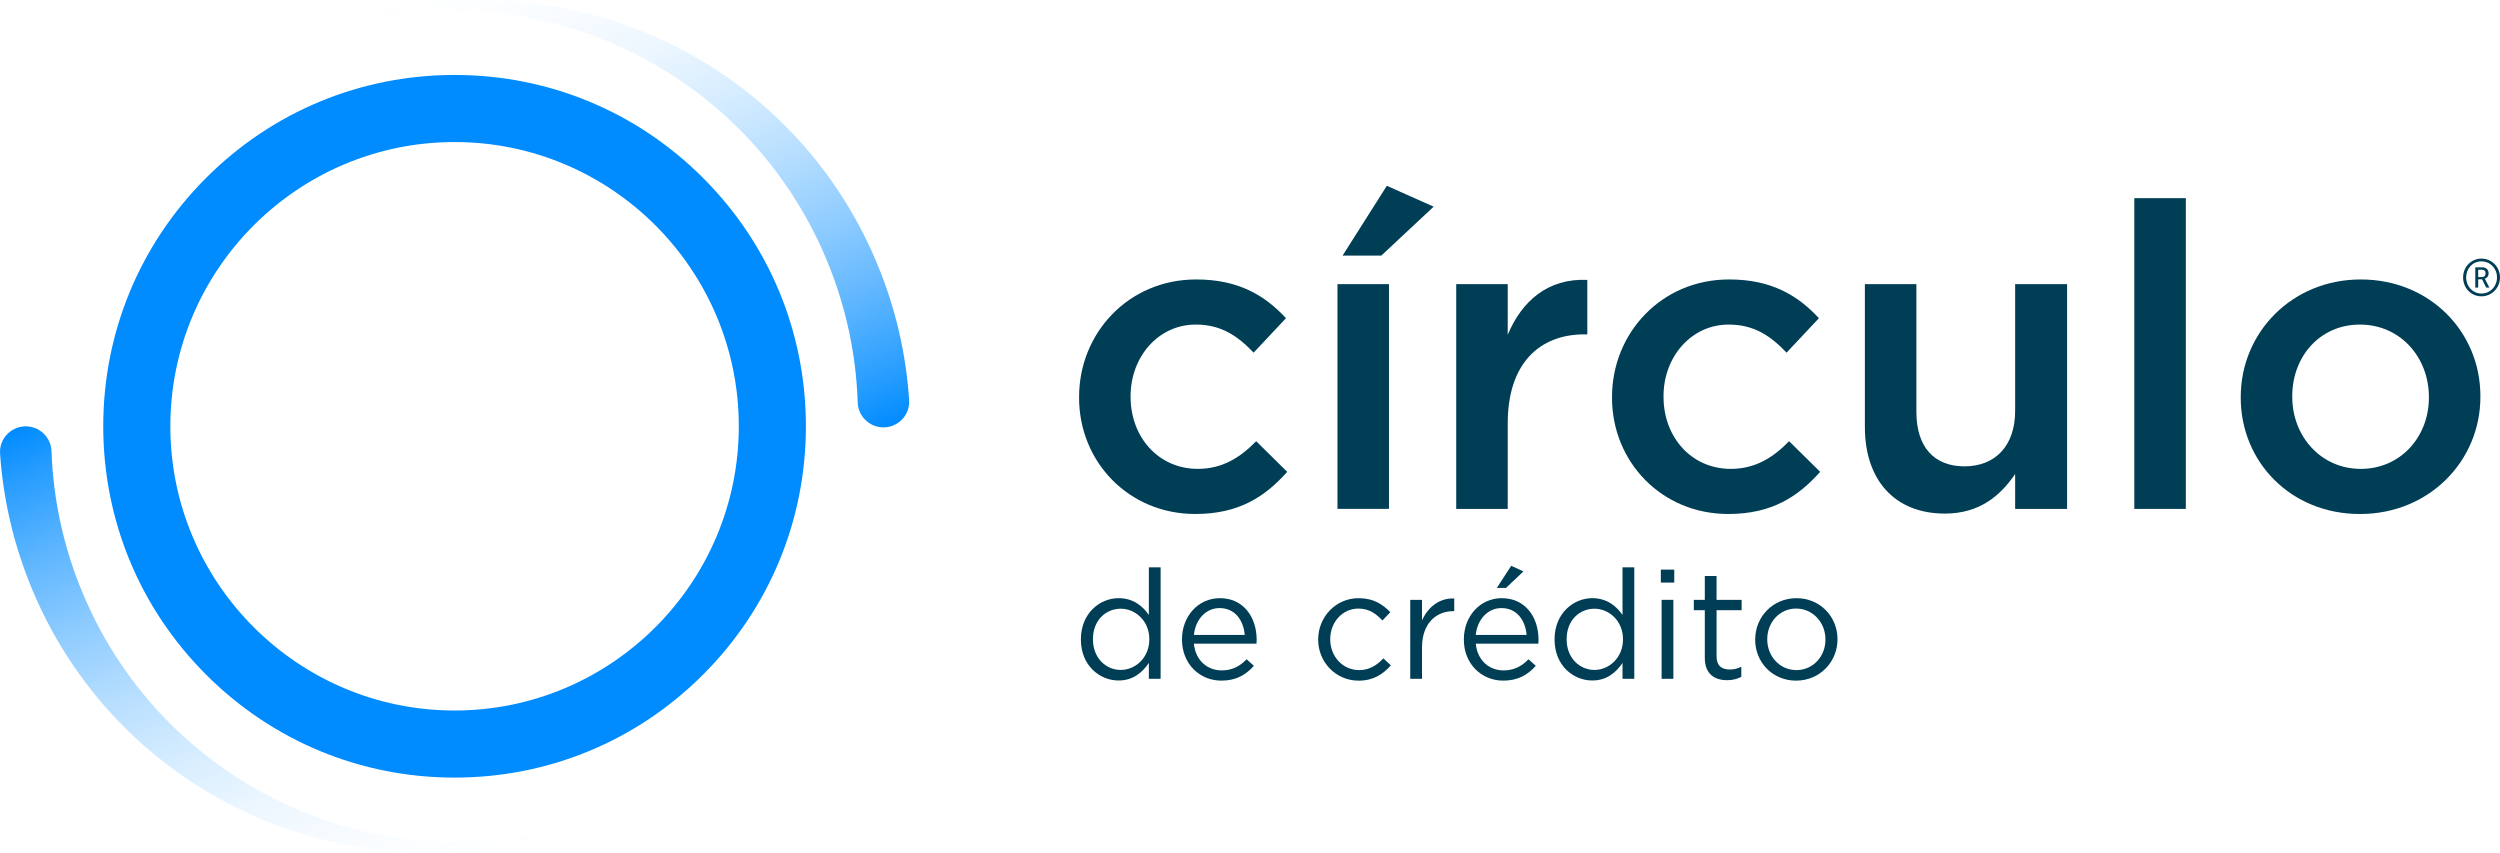
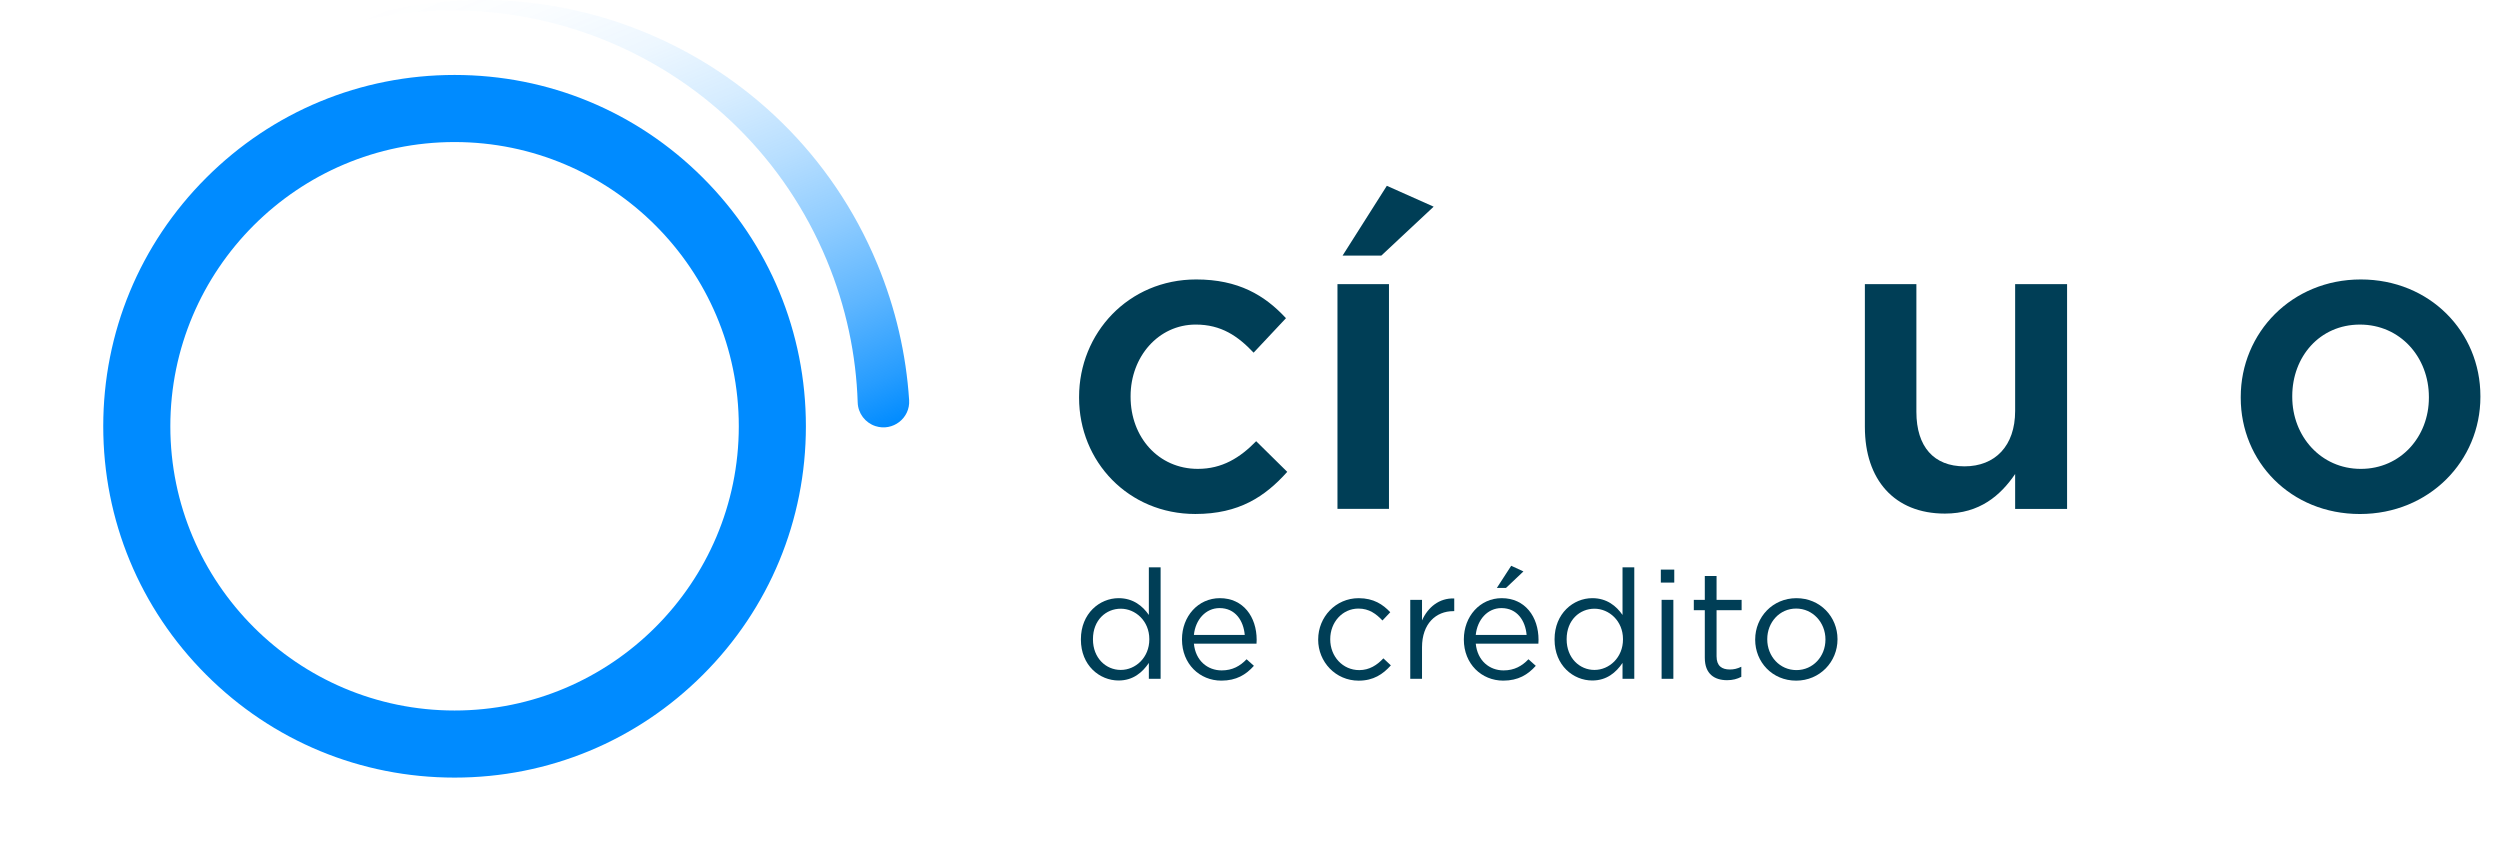
<svg xmlns="http://www.w3.org/2000/svg" xmlns:xlink="http://www.w3.org/1999/xlink" id="Capa_2" viewBox="0 0 1821.41 621.2">
  <defs>
    <style>.cls-1{fill:#003e56;}.cls-2{fill:#008bff;}.cls-3{fill:url(#Degradado_sin_nombre_31);}.cls-4{fill:url(#Degradado_sin_nombre_31-2);}</style>
    <linearGradient id="Degradado_sin_nombre_31" x1="-2470.85" y1="4944.82" x2="-2895.8" y2="4944.82" gradientTransform="translate(6049.14 742.75) rotate(67.44)" gradientUnits="userSpaceOnUse">
      <stop offset="0" stop-color="#008bff" />
      <stop offset=".08" stop-color="#008bff" stop-opacity=".85" />
      <stop offset=".22" stop-color="#008bff" stop-opacity=".63" />
      <stop offset=".36" stop-color="#008bff" stop-opacity=".44" />
      <stop offset=".5" stop-color="#008bff" stop-opacity=".28" />
      <stop offset=".63" stop-color="#008bff" stop-opacity=".16" />
      <stop offset=".76" stop-color="#008bff" stop-opacity=".07" />
      <stop offset=".89" stop-color="#008bff" stop-opacity=".02" />
      <stop offset="1" stop-color="#008bff" stop-opacity="0" />
    </linearGradient>
    <linearGradient id="Degradado_sin_nombre_31-2" x1="7657.77" y1="4537.5" x2="7232.82" y2="4537.5" gradientTransform="translate(-1101.14 9079.46) rotate(-112.71)" xlink:href="#Degradado_sin_nombre_31" />
  </defs>
  <g id="Capa_1-2">
    <path class="cls-2" d="m75.22,310.57c0-68.37,26.62-132.64,74.97-180.99,48.34-48.34,112.62-74.97,180.99-74.97,68.37,0,132.64,26.62,180.99,74.97,48.34,48.34,74.97,112.62,74.97,180.99,0,68.37-26.62,132.64-74.97,180.99-48.34,48.34-112.62,74.97-180.99,74.97-68.37,0-132.65-26.62-180.99-74.97-48.34-48.34-74.97-112.62-74.97-180.99Zm463.04,0c0-114.18-92.9-207.08-207.08-207.08-114.18,0-207.08,92.9-207.08,207.08,0,114.18,92.9,207.08,207.08,207.08,114.18,0,207.08-92.9,207.08-207.08Z" />
    <path class="cls-3" d="m602.39,189.63c14.1,33.94,21.39,69.01,22.5,103.69.25,7.87,5.48,14.72,12.97,17.14h0c12.55,4.06,25.36-5.77,24.5-18.93-2.17-33.29-9.75-66.8-23.26-99.32C573.06,33.22,390.63-42.11,231.66,23.94c-2.59,1.07-5.15,2.18-7.69,3.32,148.77-57.17,316.9,14.29,378.42,162.37Z" />
-     <path class="cls-4" d="m60.29,432.24c-14.19-33.9-21.57-68.95-22.78-103.63-.27-7.87-5.51-14.7-13.01-17.1h0c-12.56-4.03-25.34,5.84-24.45,19,2.25,33.29,9.93,66.77,23.53,99.26,66.47,158.8,249.1,233.65,407.9,167.17,2.58-1.08,5.14-2.2,7.68-3.34-148.62,57.57-316.94-13.44-378.86-161.36Z" />
    <path class="cls-1" d="m786.18,289.82v-.62c0-46.52,35.98-85.6,85.29-85.6,30.7,0,49.93,11.47,65.44,28.22l-23.57,25.12c-11.47-12.1-23.57-20.47-42.18-20.47-27.29,0-47.45,23.57-47.45,52.1v.62c0,29.15,20.16,52.41,49,52.41,17.68,0,30.7-8.06,42.49-20.16l22.64,22.33c-16.13,17.99-35.04,30.7-66.99,30.7-48.69,0-84.67-38.15-84.67-84.67Z" />
    <path class="cls-1" d="m974.43,207.01h37.53v163.75h-37.53v-163.75Zm35.97-71.64l34.11,15.2-38.14,35.66h-28.22l32.25-50.86Z" />
-     <path class="cls-1" d="m1060.95,207.01h37.52v36.91c10.24-24.5,29.15-41.25,57.99-40.01v39.7h-2.17c-32.87,0-55.82,21.4-55.82,64.82v62.34h-37.52v-163.75Z" />
-     <path class="cls-1" d="m1174.46,289.82v-.62c0-46.52,35.98-85.6,85.29-85.6,30.7,0,49.93,11.47,65.44,28.22l-23.57,25.12c-11.47-12.1-23.57-20.47-42.18-20.47-27.29,0-47.45,23.57-47.45,52.1v.62c0,29.15,20.16,52.41,49,52.41,17.68,0,30.7-8.06,42.49-20.16l22.64,22.33c-16.13,17.99-35.04,30.7-66.99,30.7-48.69,0-84.67-38.15-84.67-84.67Z" />
    <path class="cls-1" d="m1358.68,311.22v-104.2h37.53v93.04c0,25.43,12.72,39.7,35.04,39.7s36.91-14.89,36.91-40.32v-92.42h37.84v163.75h-37.84v-25.43c-10.55,15.51-25.74,28.84-51.17,28.84-36.9,0-58.3-24.81-58.3-62.96Z" />
-     <path class="cls-1" d="m1554.99,144.37h37.53v226.4h-37.53v-226.4Z" />
    <path class="cls-1" d="m1632.52,289.82v-.62c0-46.83,37.22-85.6,87.46-85.6s87.15,38.14,87.15,84.98v.62c0,46.52-37.22,85.29-87.77,85.29s-86.84-38.15-86.84-84.67Zm137.08,0v-.62c0-28.84-20.78-52.72-50.24-52.72s-49.31,23.57-49.31,52.1v.62c0,28.53,20.78,52.41,49.93,52.41s49.62-23.57,49.62-51.79Z" />
-     <path class="cls-1" d="m1807.87,188.4c7.53,0,13.54,6.09,13.54,13.73s-6.02,13.77-13.54,13.77-13.35-6.05-13.35-13.77,5.98-13.73,13.35-13.73Zm0,25.46c6.43,0,11.35-5.11,11.35-11.73s-4.92-11.69-11.35-11.69-11.12,5.14-11.12,11.69,4.84,11.73,11.12,11.73Zm-4.46-19.1h5.26c2.61,0,4.43,1.74,4.43,4.39,0,2.19-1.4,3.56-2.76,3.9v.07s.15.19.49.83l2.84,5.56h-2.35l-2.95-5.98h-2.84v5.98h-2.12v-14.75Zm4.88,7.11c1.59,0,2.61-1.02,2.61-2.72s-1.02-2.61-2.61-2.61h-2.76v5.33h2.76Z" />
    <path class="cls-1" d="m787.5,465.95v-.22c0-18.8,13.69-29.93,27.48-29.93,10.68,0,17.58,5.79,22.03,12.24v-34.71h8.57v81.22h-8.57v-11.57c-4.67,6.9-11.46,12.8-22.03,12.8-13.8,0-27.48-10.9-27.48-29.82Zm49.85-.11v-.22c0-13.24-10.12-22.14-20.81-22.14s-20.25,8.23-20.25,22.14v.22c0,13.58,9.45,22.25,20.25,22.25s20.81-9.01,20.81-22.25Z" />
    <path class="cls-1" d="m861.15,465.95v-.22c0-16.58,11.68-29.93,27.59-29.93,17.02,0,26.82,13.57,26.82,30.38,0,1.11,0,1.78-.11,2.78h-45.62c1.22,12.46,10.01,19.47,20.25,19.47,7.9,0,13.47-3.23,18.14-8.12l5.34,4.78c-5.78,6.45-12.8,10.79-23.7,10.79-15.8,0-28.7-12.13-28.7-29.93Zm45.73-3.34c-.89-10.46-6.9-19.58-18.36-19.58-10.01,0-17.58,8.34-18.69,19.58h37.05Z" />
    <path class="cls-1" d="m960.38,466.07v-.22c0-16.24,12.68-30.04,29.48-30.04,10.9,0,17.69,4.56,23.03,10.24l-5.68,6.01c-4.56-4.79-9.68-8.68-17.47-8.68-11.68,0-20.58,9.9-20.58,22.25v.22c0,12.46,9.12,22.37,21.14,22.37,7.35,0,13.02-3.67,17.58-8.57l5.45,5.12c-5.79,6.45-12.68,11.13-23.48,11.13-16.8,0-29.48-13.69-29.48-29.82Z" />
    <path class="cls-1" d="m1027.46,437.02h8.57v15.02c4.22-9.57,12.57-16.47,23.48-16.02v9.24h-.67c-12.57,0-22.81,9.01-22.81,26.37v22.92h-8.57v-57.53Z" />
    <path class="cls-1" d="m1066.51,465.95v-.22c0-16.58,11.68-29.93,27.6-29.93,17.02,0,26.81,13.57,26.81,30.38,0,1.11,0,1.78-.11,2.78h-45.62c1.22,12.46,10.02,19.47,20.25,19.47,7.9,0,13.46-3.23,18.14-8.12l5.34,4.78c-5.79,6.45-12.8,10.79-23.7,10.79-15.8,0-28.71-12.13-28.71-29.93Zm45.73-3.34c-.89-10.46-6.9-19.58-18.36-19.58-10.01,0-17.58,8.34-18.7,19.58h37.06Zm-11.24-50.41l8.91,4.12-12.69,12.02h-6.67l10.45-16.13Z" />
    <path class="cls-1" d="m1132.6,465.95v-.22c0-18.8,13.68-29.93,27.48-29.93,10.68,0,17.58,5.79,22.03,12.24v-34.71h8.57v81.22h-8.57v-11.57c-4.68,6.9-11.46,12.8-22.03,12.8-13.8,0-27.48-10.9-27.48-29.82Zm49.85-.11v-.22c0-13.24-10.12-22.14-20.8-22.14s-20.25,8.23-20.25,22.14v.22c0,13.58,9.46,22.25,20.25,22.25s20.8-9.01,20.8-22.25Z" />
    <path class="cls-1" d="m1210.02,414.99h9.79v9.46h-9.79v-9.46Zm.56,22.03h8.57v57.53h-8.57v-57.53Z" />
    <path class="cls-1" d="m1242.06,479.31v-34.72h-8.01v-7.57h8.01v-17.36h8.57v17.36h18.25v7.57h-18.25v33.61c0,7.01,3.89,9.57,9.68,9.57,2.89,0,5.34-.55,8.35-2v7.34c-3.01,1.56-6.23,2.45-10.35,2.45-9.23,0-16.24-4.56-16.24-16.24Z" />
    <path class="cls-1" d="m1278.77,466.07v-.22c0-16.24,12.68-30.04,30.04-30.04s29.93,13.57,29.93,29.82v.22c0,16.25-12.8,30.04-30.16,30.04s-29.82-13.57-29.82-29.82Zm51.19,0v-.22c0-12.35-9.24-22.48-21.37-22.48s-21.03,10.13-21.03,22.25v.22c0,12.35,9.12,22.37,21.25,22.37s21.14-10.01,21.14-22.14Z" />
  </g>
</svg>